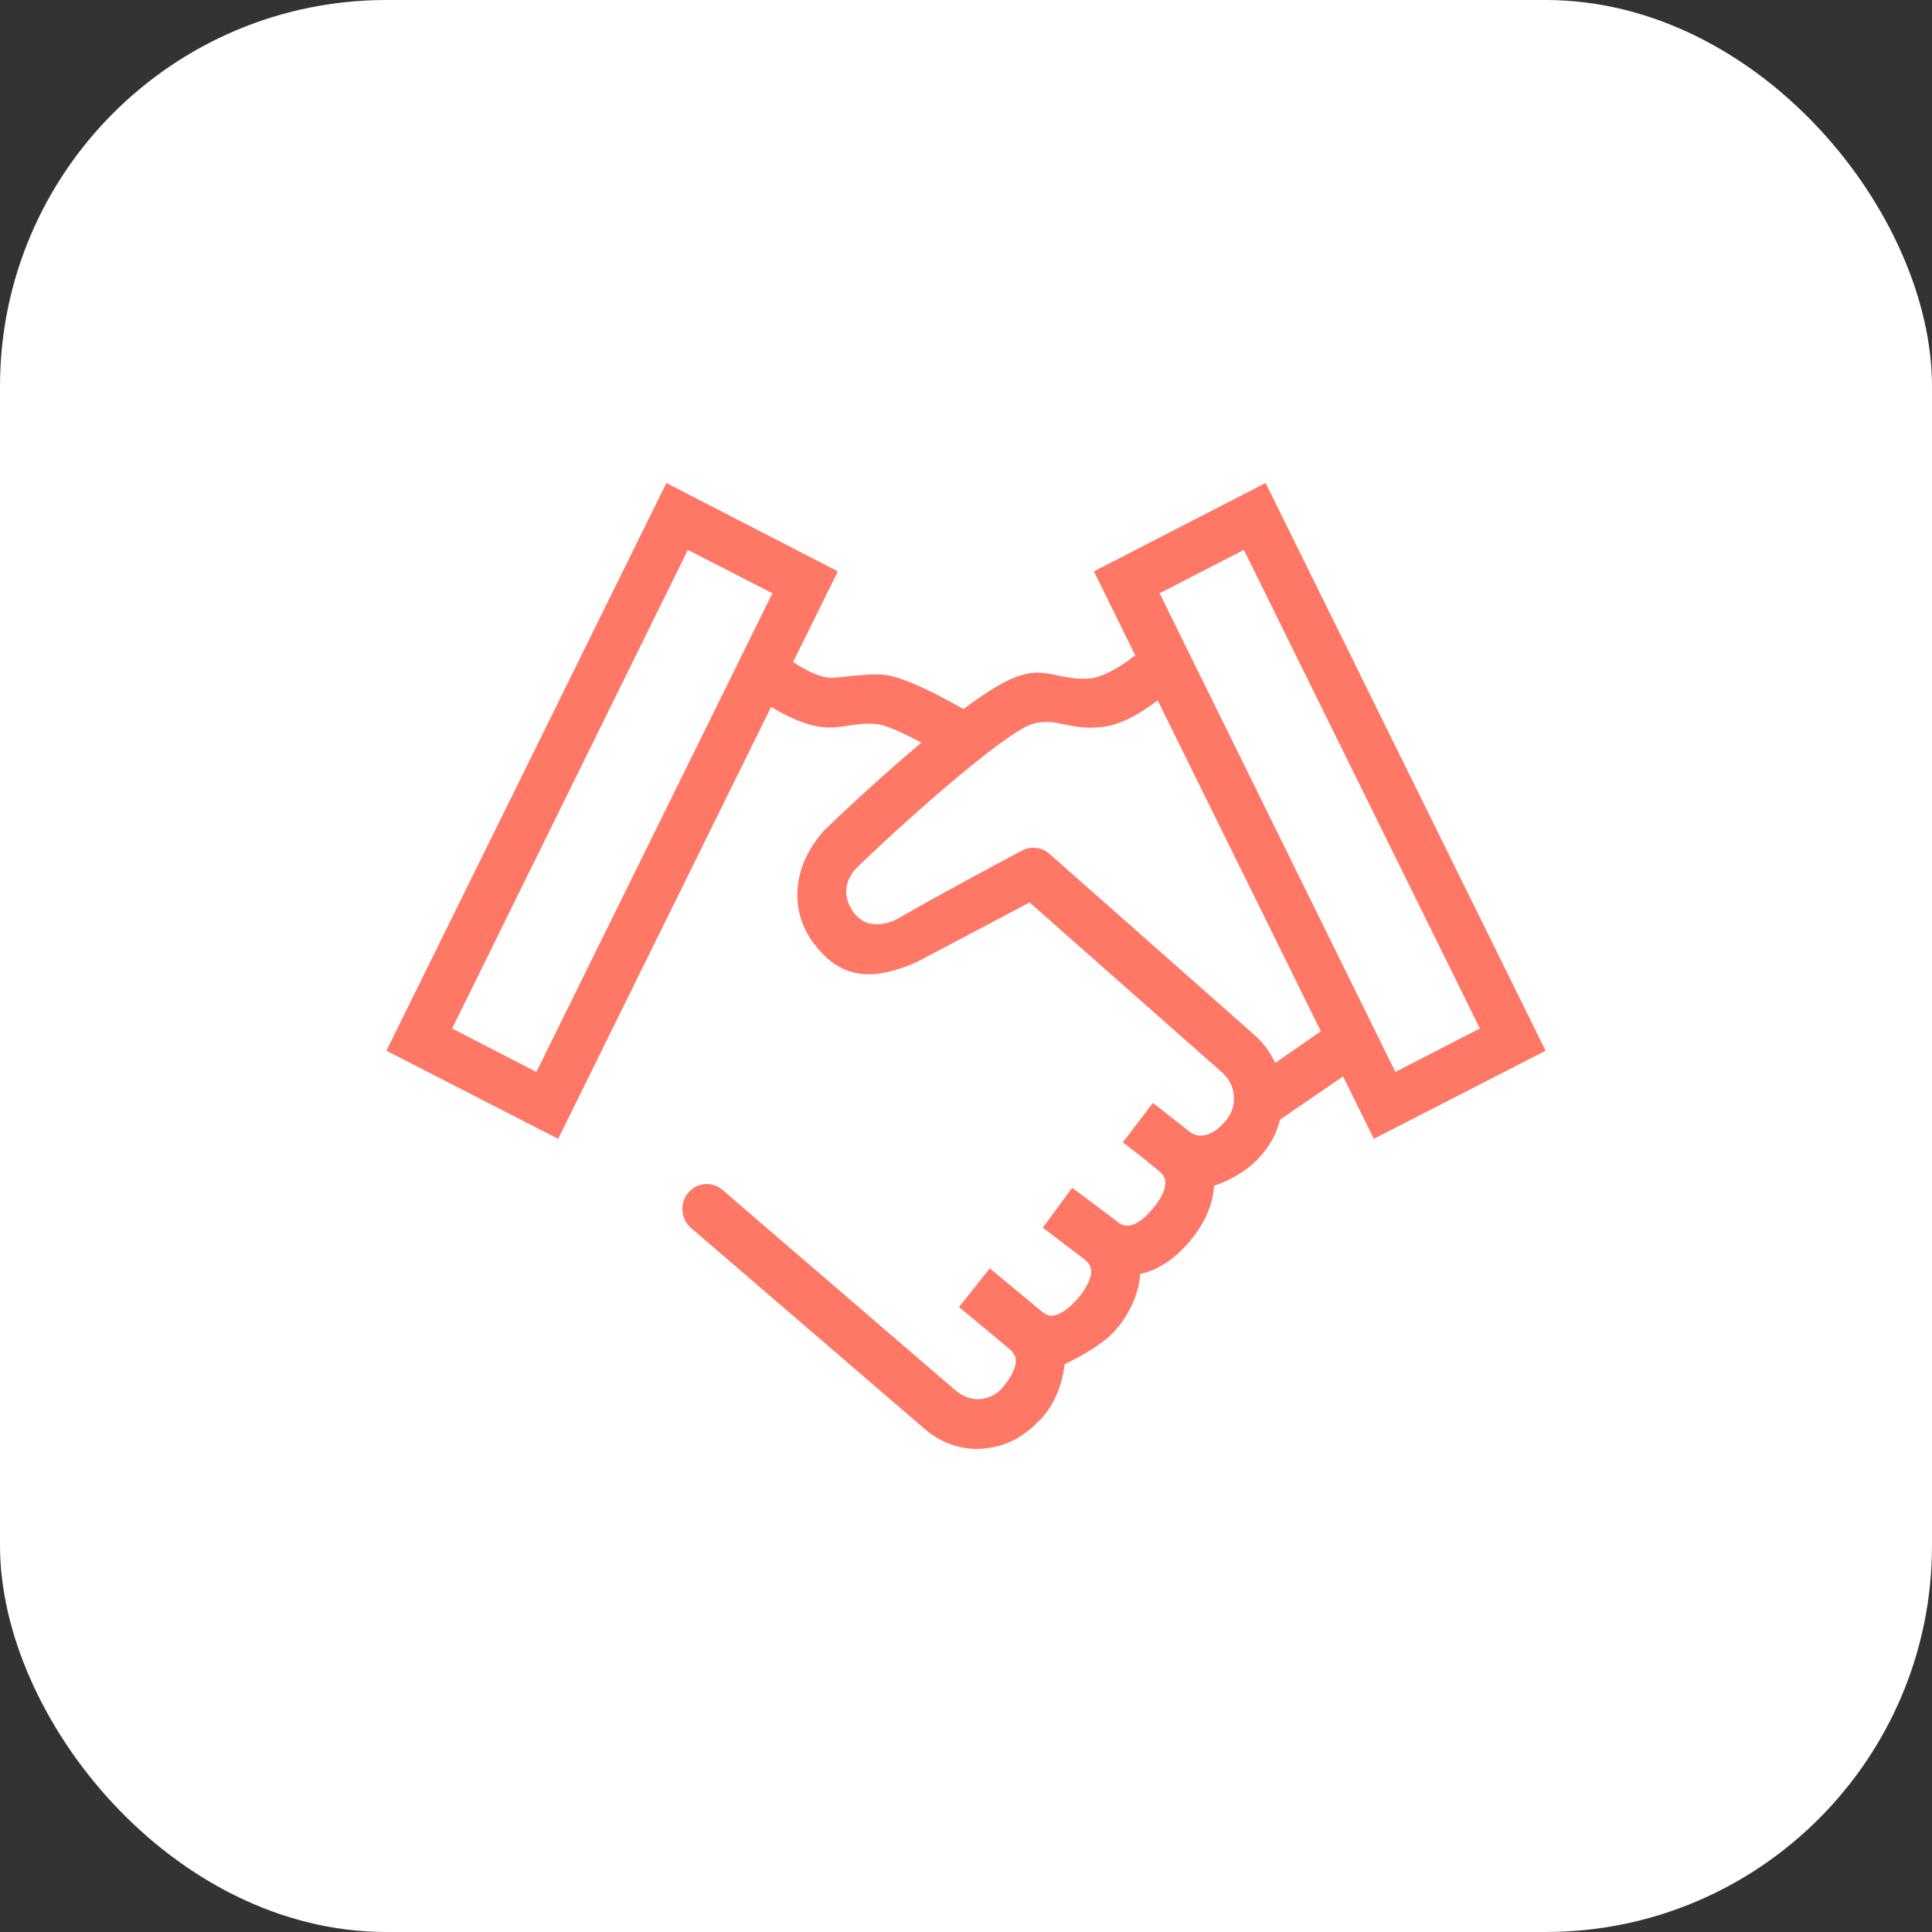
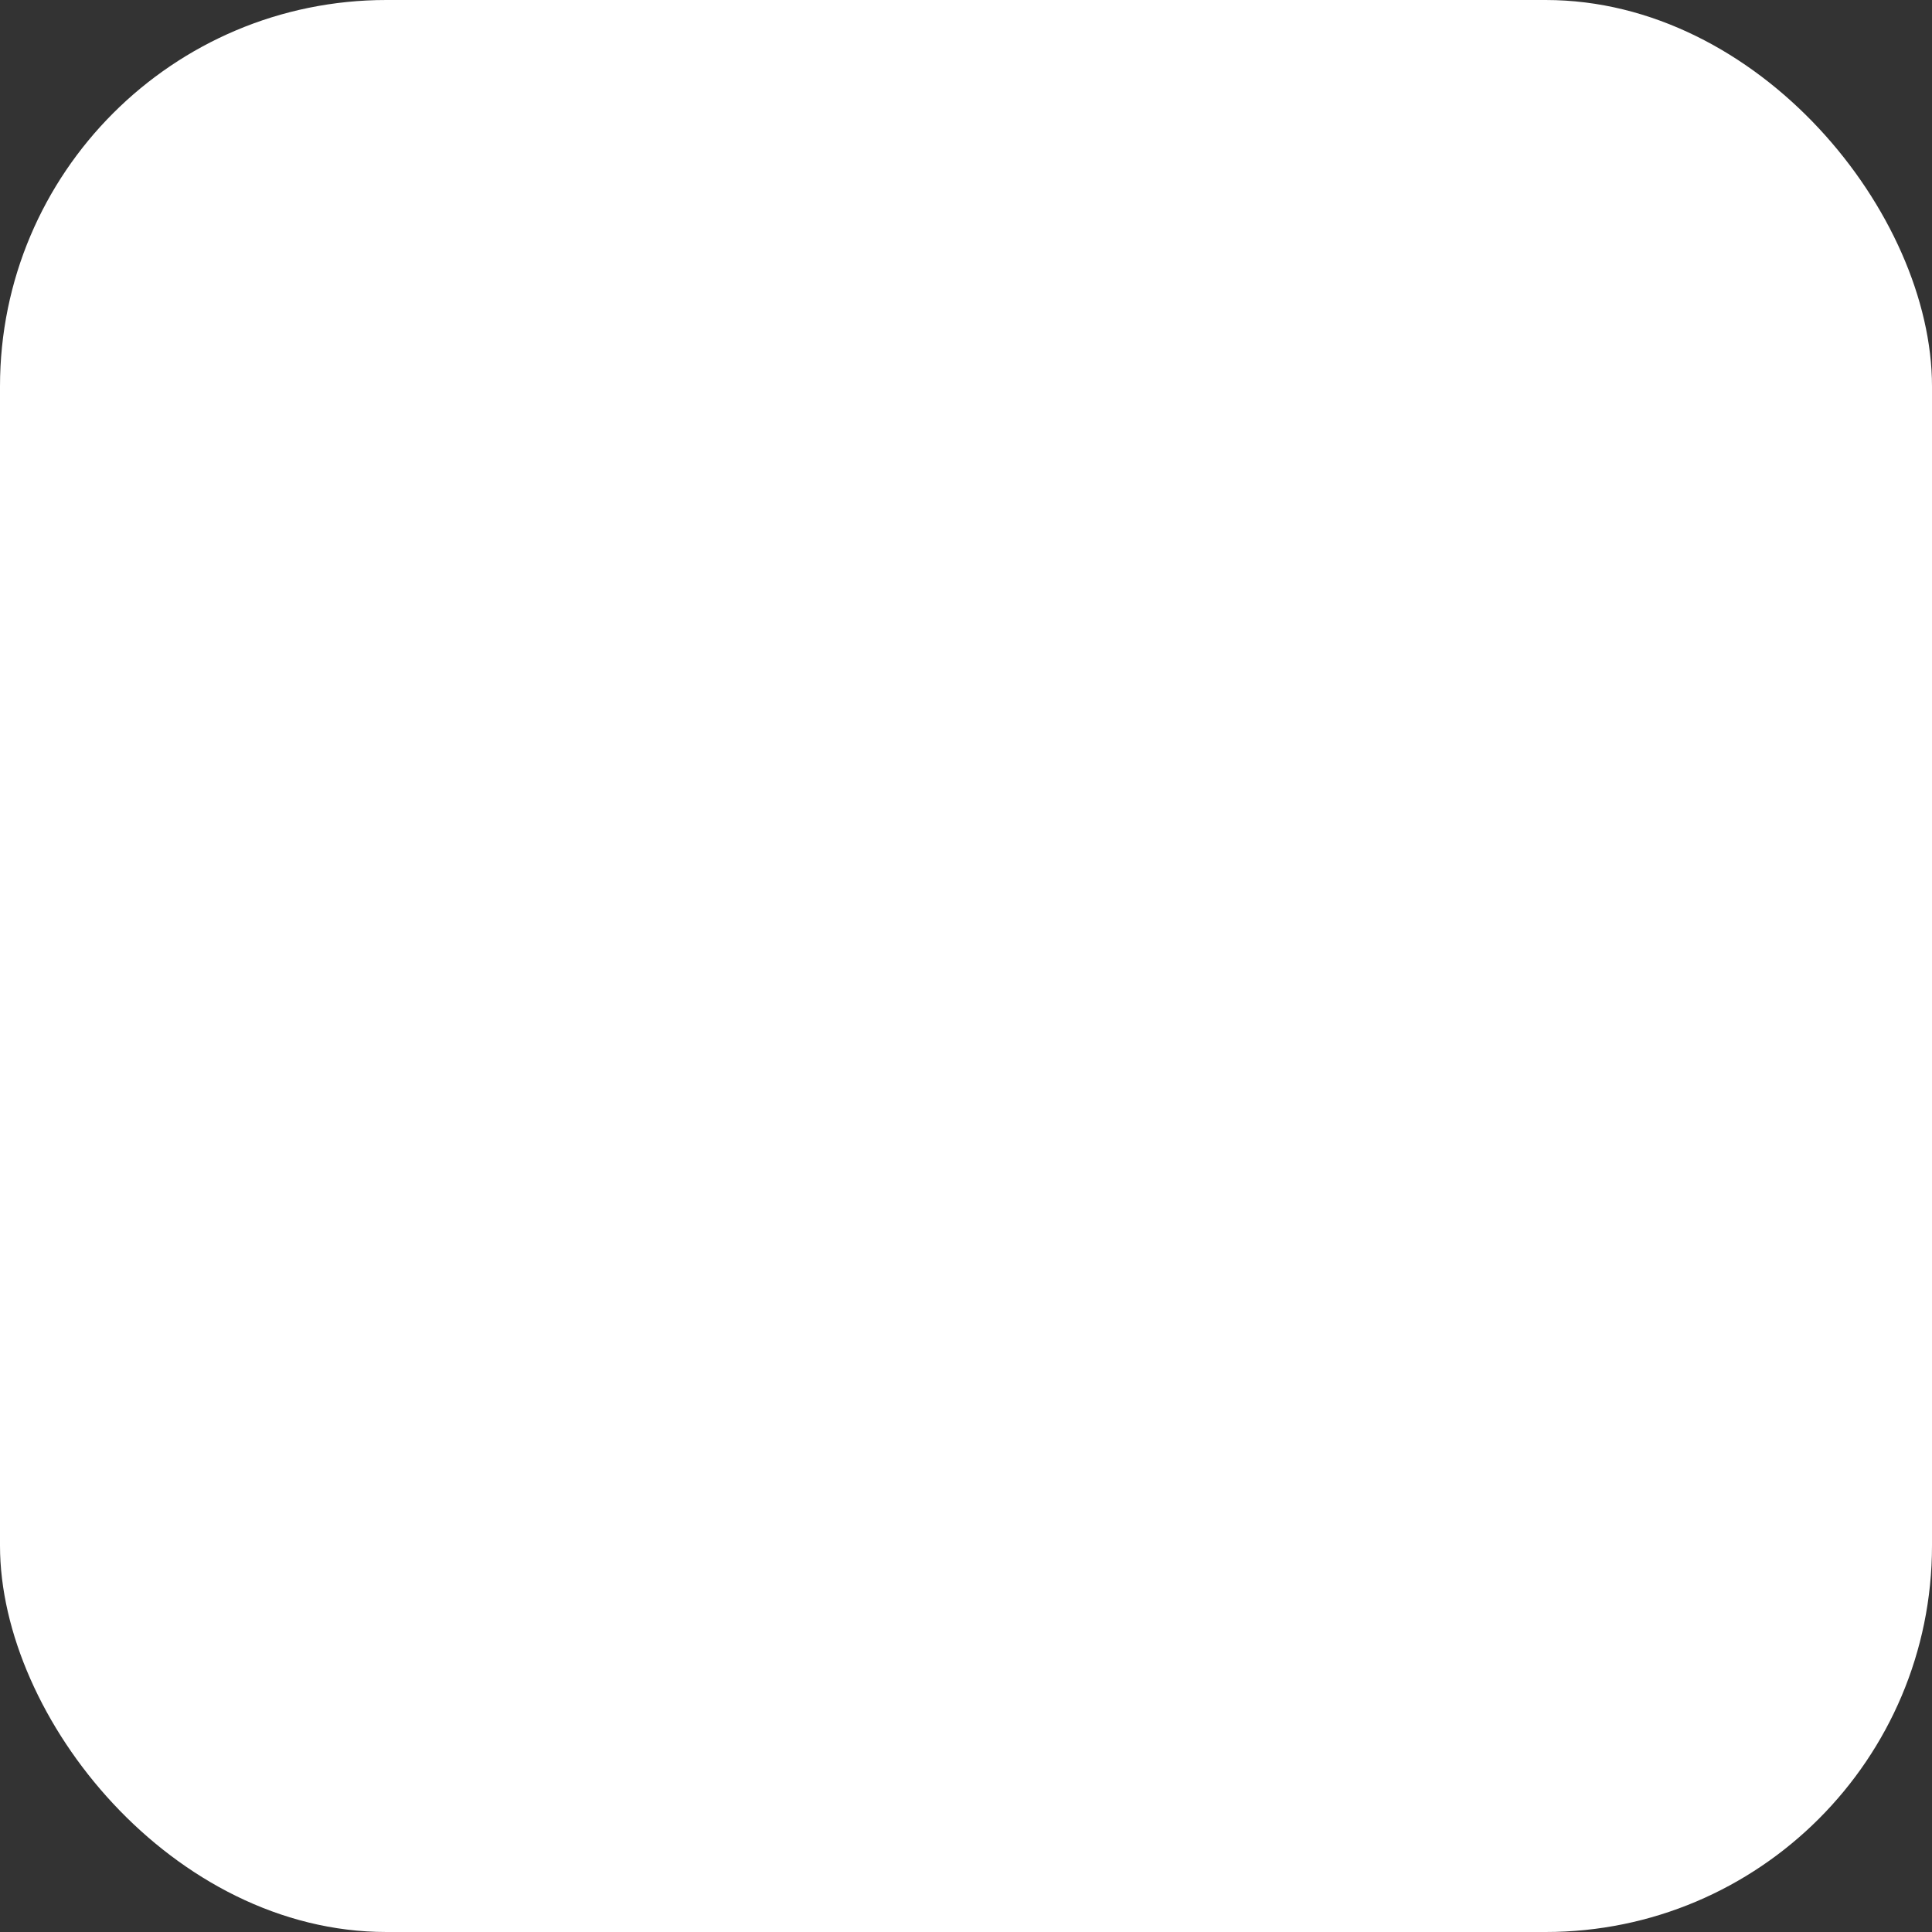
<svg xmlns="http://www.w3.org/2000/svg" width="60" height="60" viewBox="0 0 60 60" fill="none">
  <rect x="0" y="0" width="60" height="60" fill="#333333" stroke="none" />
  <rect width="60" height="60" rx="12" fill="white" />
-   <path d="M39.305 15L33.972 17.744L35.262 20.363C35.201 20.386 35.156 20.425 35.103 20.464C34.928 20.604 34.382 20.976 33.927 21.061C33.041 21.174 32.492 20.713 31.727 20.968C31.294 21.077 30.641 21.48 29.921 22.022C29.261 21.642 28.138 21.046 27.493 20.96C26.945 20.893 25.998 21.069 25.747 21.046C25.36 21.014 24.852 20.712 24.632 20.558L26.02 17.744L20.695 15.001L12 32.631L17.334 35.367L23.95 21.951C24.314 22.183 25.081 22.594 25.75 22.594C26.318 22.594 26.651 22.414 27.288 22.494C27.515 22.525 28.047 22.765 28.616 23.06C27.587 23.932 26.585 24.837 25.611 25.773C24.537 26.948 24.52 28.398 25.346 29.39C26.306 30.611 27.451 30.31 28.449 29.888L31.277 28.396C31.688 28.175 31.973 28.022 31.976 28.028L37.962 33.313C38.167 33.5 38.296 33.747 38.318 34.027C38.341 34.313 38.258 34.584 38.075 34.794C37.43 35.569 36.96 35.158 36.96 35.158L35.806 34.251L34.873 35.475C34.873 35.475 35.744 36.147 36.02 36.39C36.186 36.537 36.202 36.669 36.187 36.778C36.172 36.995 36.035 37.258 35.807 37.529C35.459 37.948 35.2 38.064 35.011 38.064C34.836 38.064 34.723 37.963 34.662 37.91C34.208 37.567 33.753 37.226 33.296 36.887L32.386 38.127L33.721 39.142C33.88 39.297 33.895 39.421 33.888 39.538C33.865 39.747 33.721 40.026 33.493 40.304C33.251 40.583 33.008 40.777 32.788 40.839C32.66 40.874 32.554 40.887 32.363 40.738L30.739 39.39L29.783 40.591L31.339 41.885C31.544 42.056 31.558 42.195 31.544 42.319C31.521 42.535 31.376 42.807 31.142 43.086C30.967 43.295 30.719 43.426 30.451 43.45C30.178 43.473 29.912 43.38 29.662 43.171L22.405 36.926C22.064 36.67 21.594 36.74 21.343 37.081C21.093 37.422 21.161 37.91 21.495 38.165L28.721 44.38C29.177 44.78 29.758 45 30.359 45C31.285 44.962 31.822 44.583 32.302 44.093C32.977 43.403 33.061 42.404 33.061 42.364C33.106 42.349 34.207 41.83 34.646 41.303C35.288 40.569 35.404 39.804 35.405 39.567C35.944 39.45 36.483 39.109 36.961 38.536C37.423 37.978 37.674 37.382 37.704 36.823C37.734 36.816 38.649 36.542 39.236 35.8C39.487 35.498 39.661 35.149 39.752 34.77C39.782 34.755 41.71 33.429 41.71 33.429L42.666 35.367L48 32.631L39.305 15ZM16.658 33.29L14.041 31.941L21.362 17.077L23.987 18.425L16.658 33.29ZM39.602 33.011C39.447 32.675 39.225 32.376 38.949 32.135L32.591 26.516C32.478 26.417 32.338 26.354 32.19 26.334C32.041 26.315 31.891 26.34 31.756 26.408C31.642 26.462 28.923 27.918 27.968 28.483C27.451 28.787 26.834 28.834 26.476 28.285C26.132 27.766 26.283 27.279 26.62 26.935C28.715 24.92 31.399 22.643 32.083 22.478C32.804 22.274 33.216 22.693 34.199 22.579C34.96 22.514 35.709 21.928 35.952 21.75L41.02 32.027L39.602 33.011ZM36.013 18.425L38.63 17.077L45.959 31.941L43.334 33.29L36.013 18.425Z" fill="#FF7765" />
</svg>